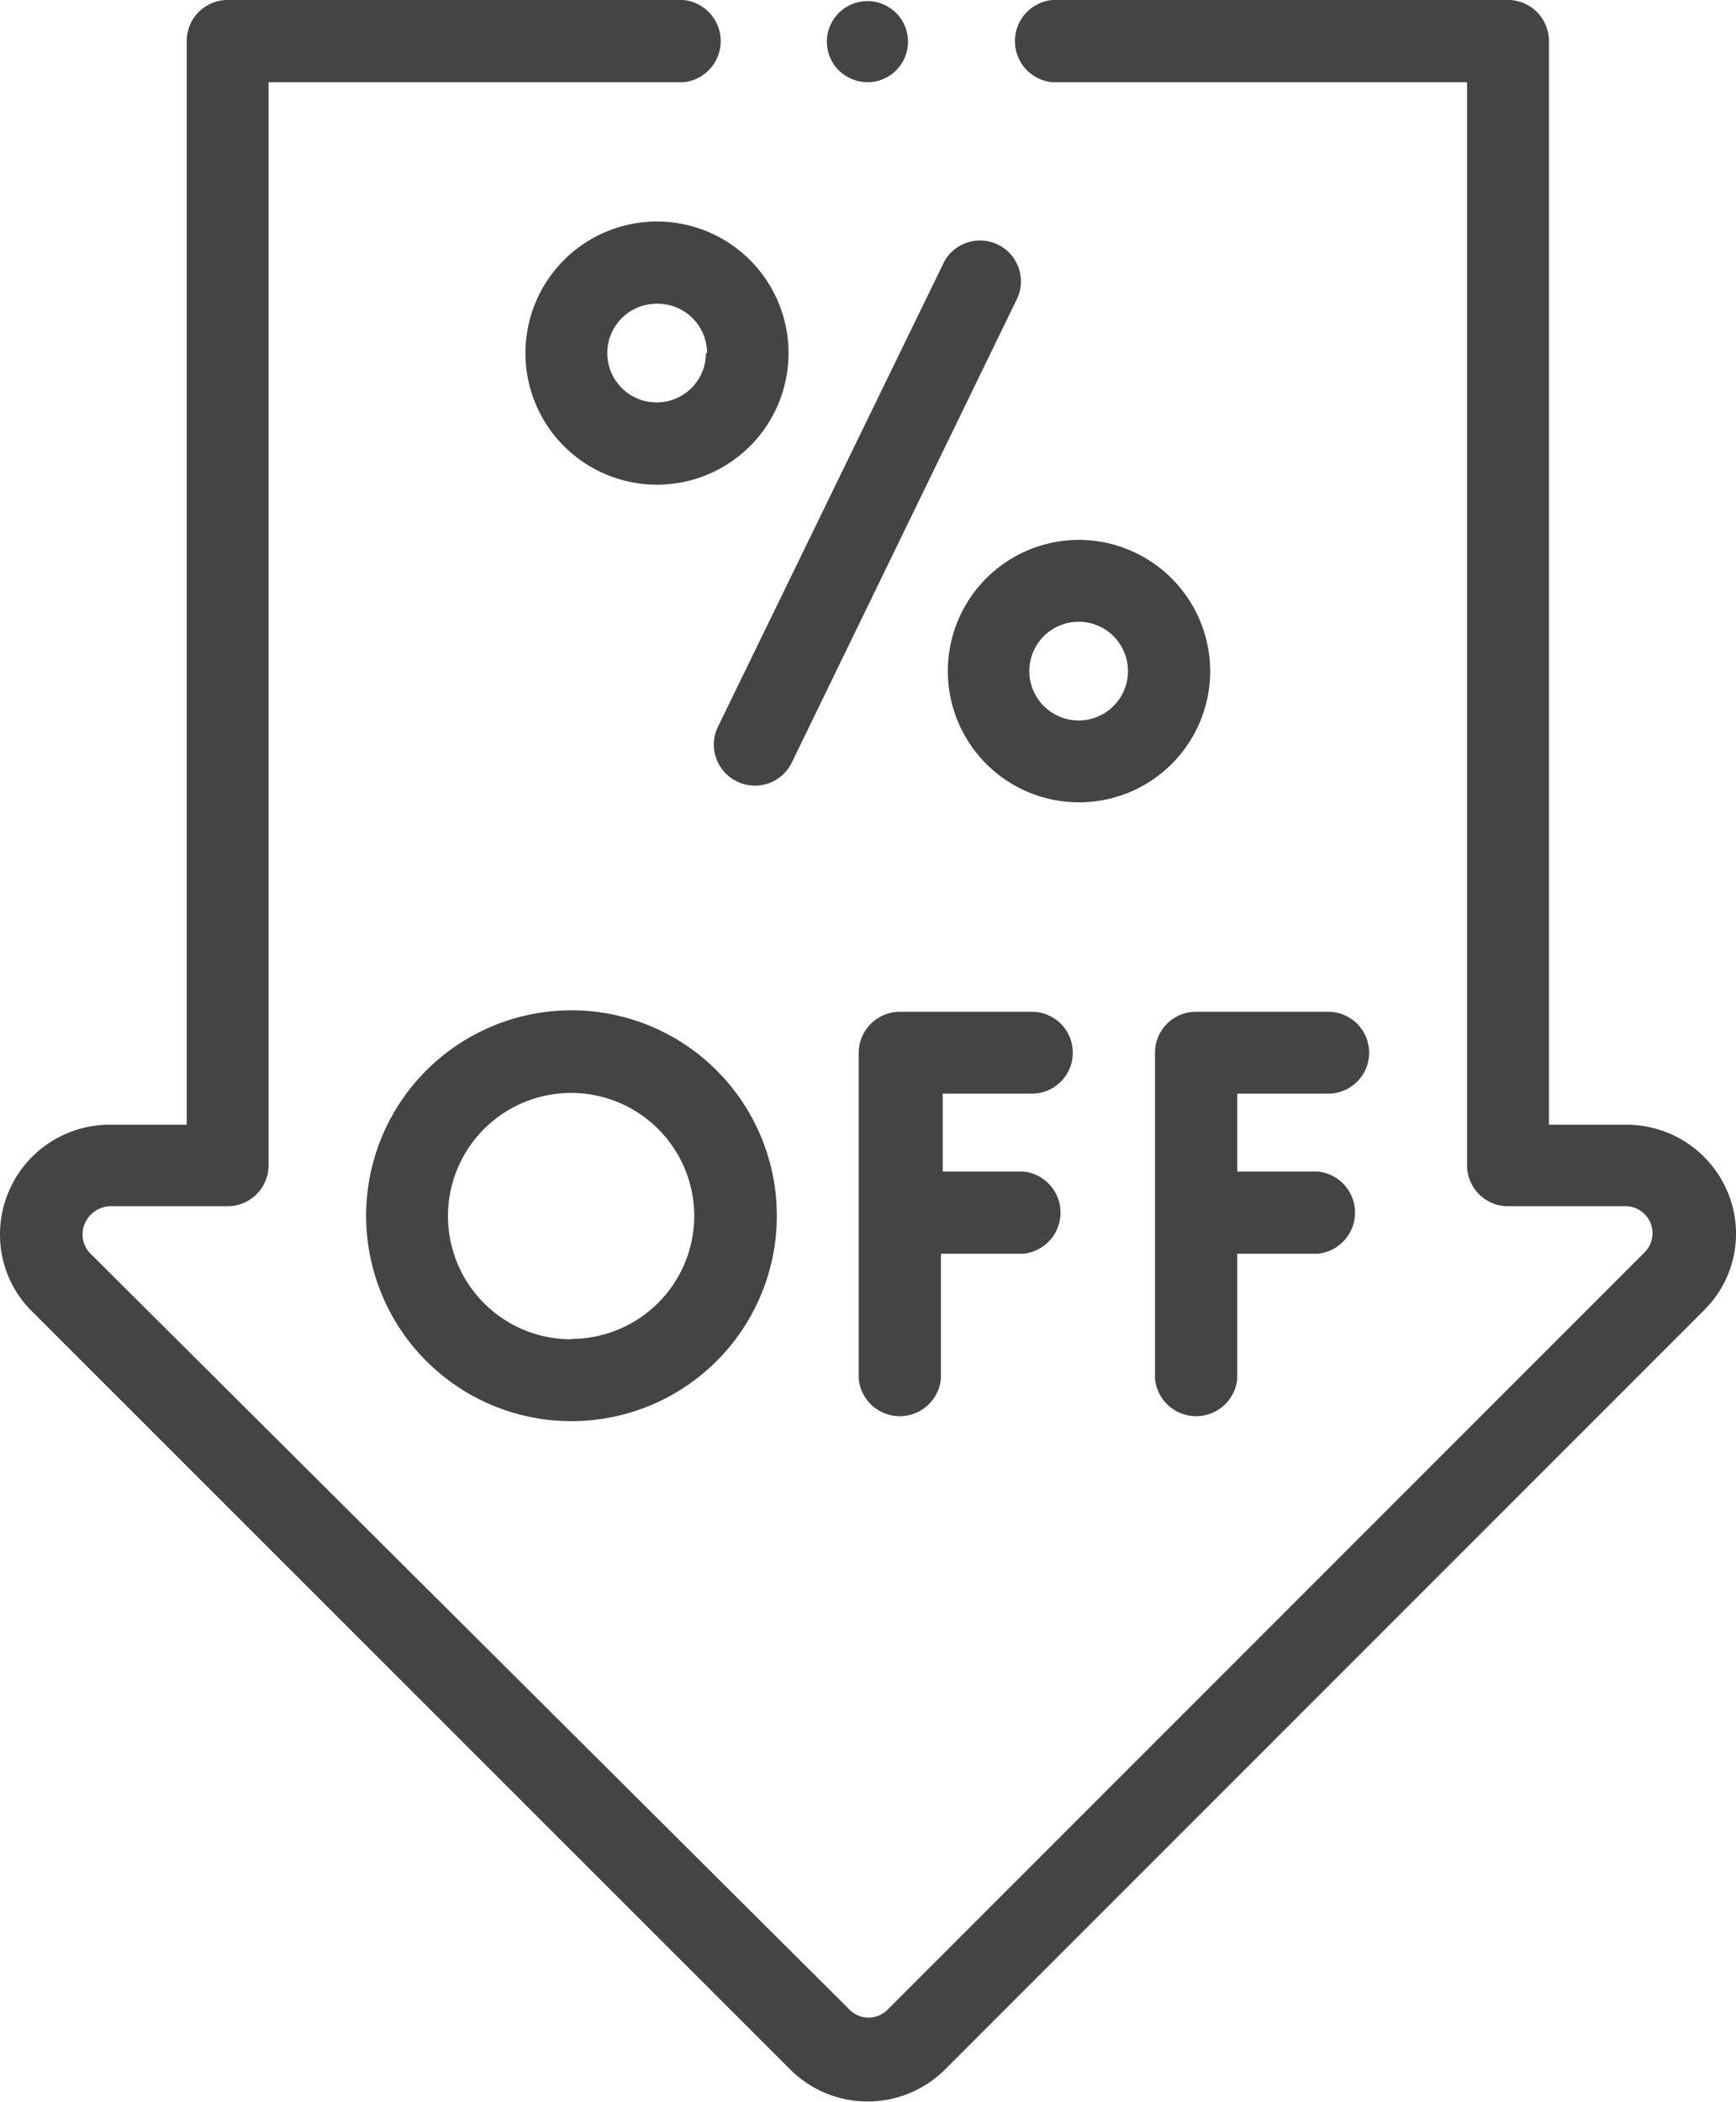
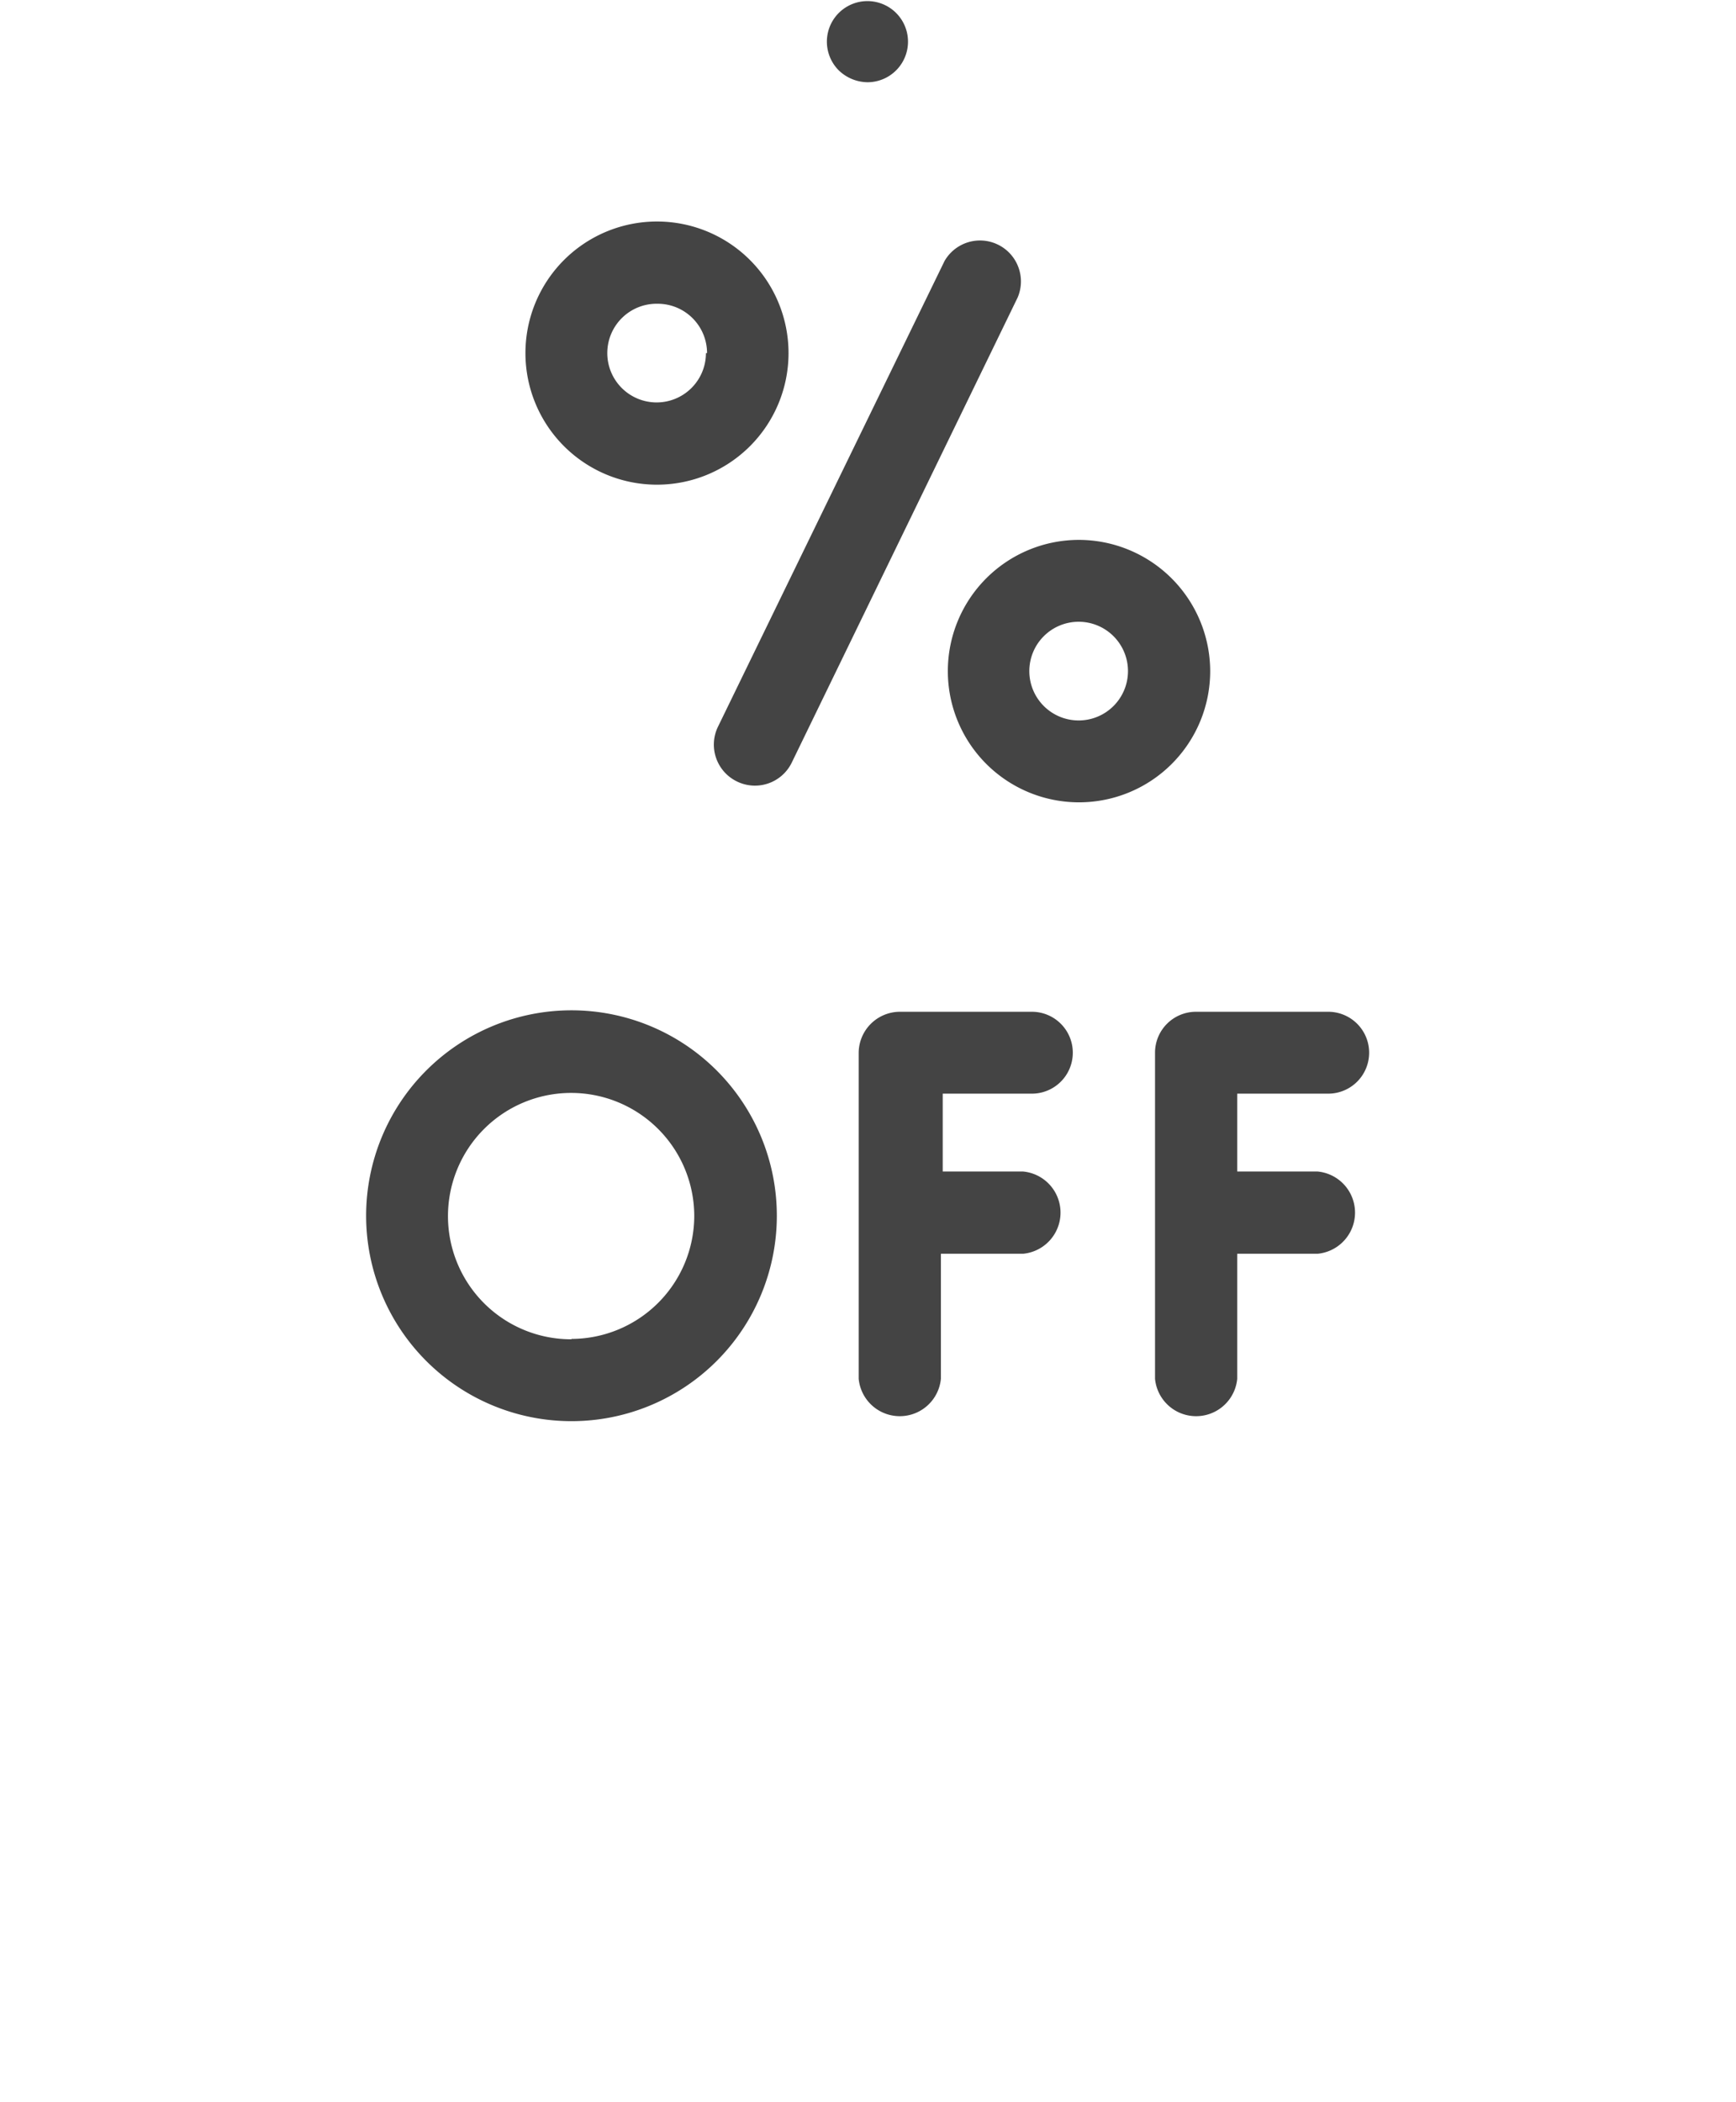
<svg xmlns="http://www.w3.org/2000/svg" viewBox="0 0 47.51 57.5">
  <defs>
    <style>.cls-1{fill:#444}</style>
  </defs>
  <g id="レイヤー_2" data-name="レイヤー 2">
    <g id="design">
-       <path class="cls-1" d="M47.28 32.61a3 3 0 00-2.75-1.84h-2.14V1.12A1.12 1.12 0 0041.27 0H28.8a1.13 1.13 0 000 2.25h11.35V31.9a1.12 1.12 0 001.12 1.1h3.26a.74.74 0 01.47 1.27L24.27 55a.73.73 0 01-1 0L2.45 34.27a.75.75 0 010-1A.78.78 0 013 33h3.23a1.12 1.12 0 001.12-1.1V2.25H18.7a1.13 1.13 0 000-2.25H6.23a1.12 1.12 0 00-1.12 1.12v29.65H3a3 3 0 00-3 3 2.94 2.94 0 00.87 2.1l20.77 20.76a3 3 0 004.21 0l20.78-20.78a2.94 2.94 0 00.65-3.24z" />
      <path class="cls-1" d="M20.17 21.38a1.12 1.12 0 001.5-.52l6.18-12.72a1.12 1.12 0 00-2-1l-6.2 12.74a1.12 1.12 0 00.52 1.5zm9.35-6.61a3.59 3.59 0 103.6 3.59 3.6 3.6 0 00-3.6-3.59zm0 4.94a1.35 1.35 0 111.35-1.35 1.35 1.35 0 01-1.35 1.35zM14.38 9.66A3.6 3.6 0 1018 6.06a3.6 3.6 0 00-3.62 3.6zm4.94 0A1.35 1.35 0 1118 8.31a1.35 1.35 0 011.35 1.35zm8.92 20.26a1.12 1.12 0 000-2.24h-3.61a1.13 1.13 0 00-1.13 1.12v8.92a1.13 1.13 0 002.25 0V34.3H28a1.13 1.13 0 000-2.25h-2.2v-2.13zm-12.6-2.28a5.62 5.62 0 105.62 5.62 5.62 5.62 0 00-5.62-5.62zm0 9A3.37 3.37 0 1119 33.26a3.37 3.37 0 01-3.36 3.37zm20.71-6.72a1.12 1.12 0 000-2.24h-3.62a1.12 1.12 0 00-1.12 1.12v8.92a1.13 1.13 0 002.25 0V34.3h2.2a1.13 1.13 0 000-2.25h-2.2v-2.13zM23.75 2.25a1.11 1.11 0 10-.8-.33 1.15 1.15 0 00.8.33z" />
    </g>
  </g>
</svg>